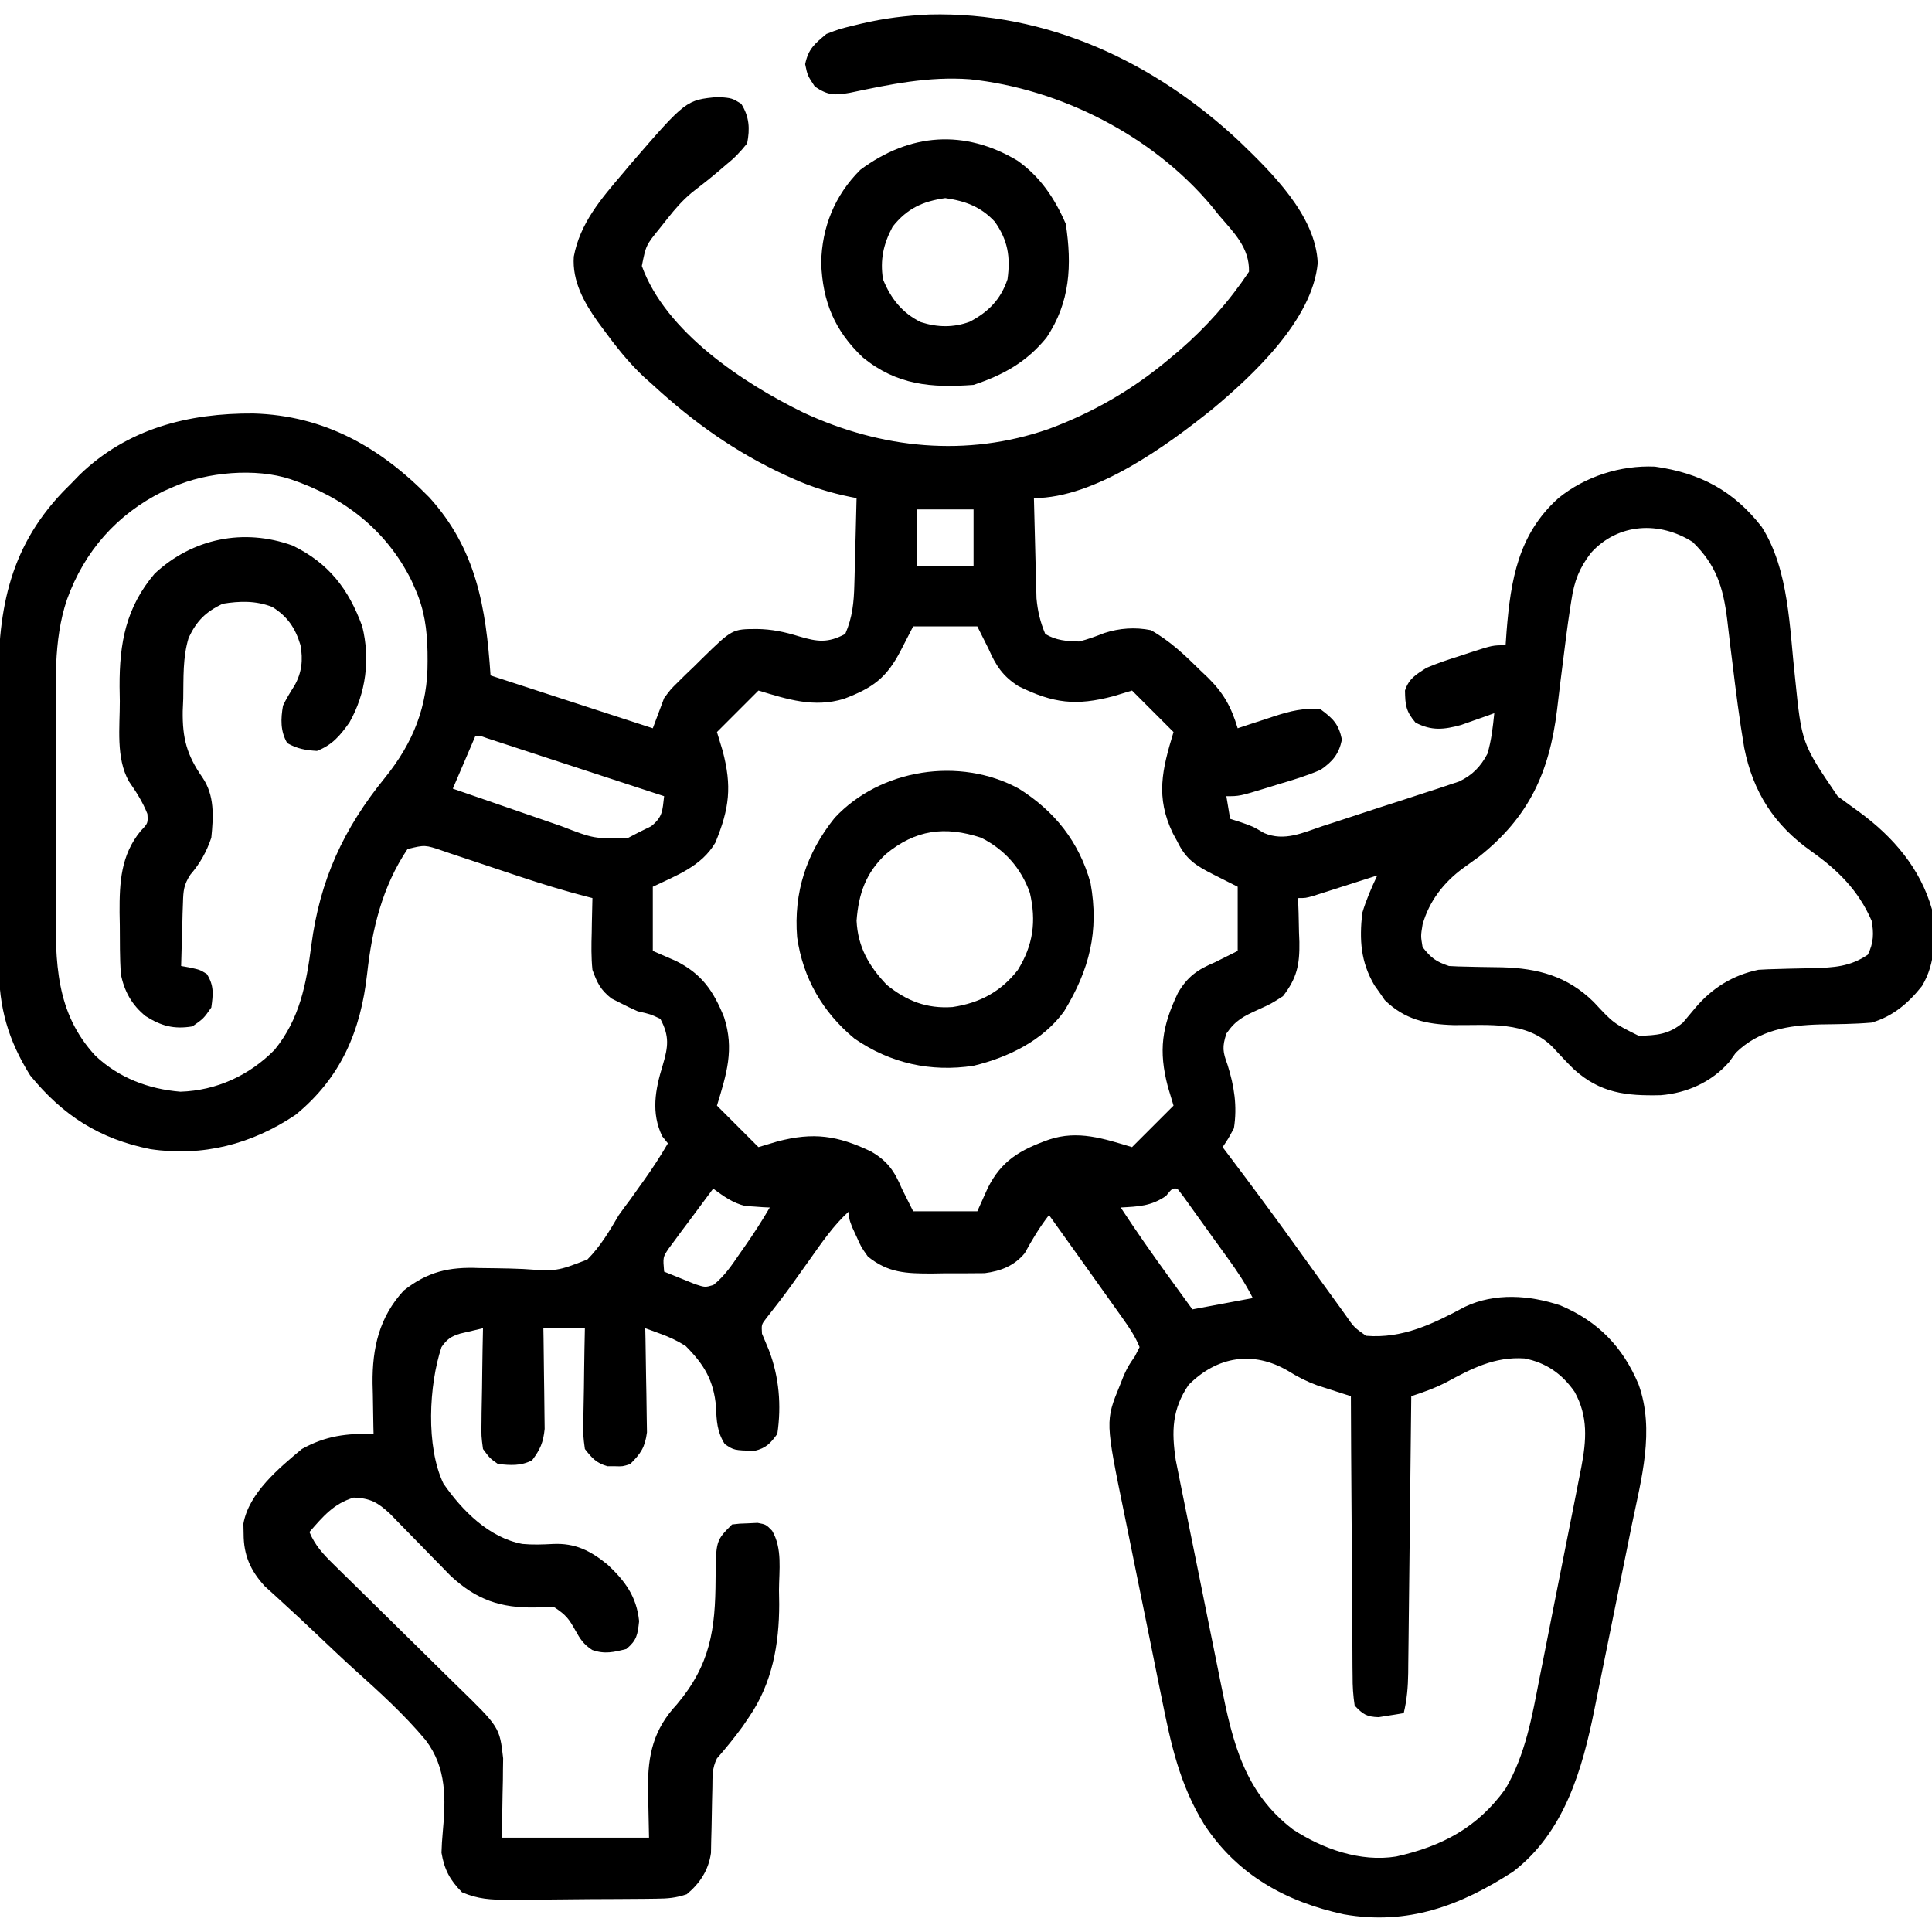
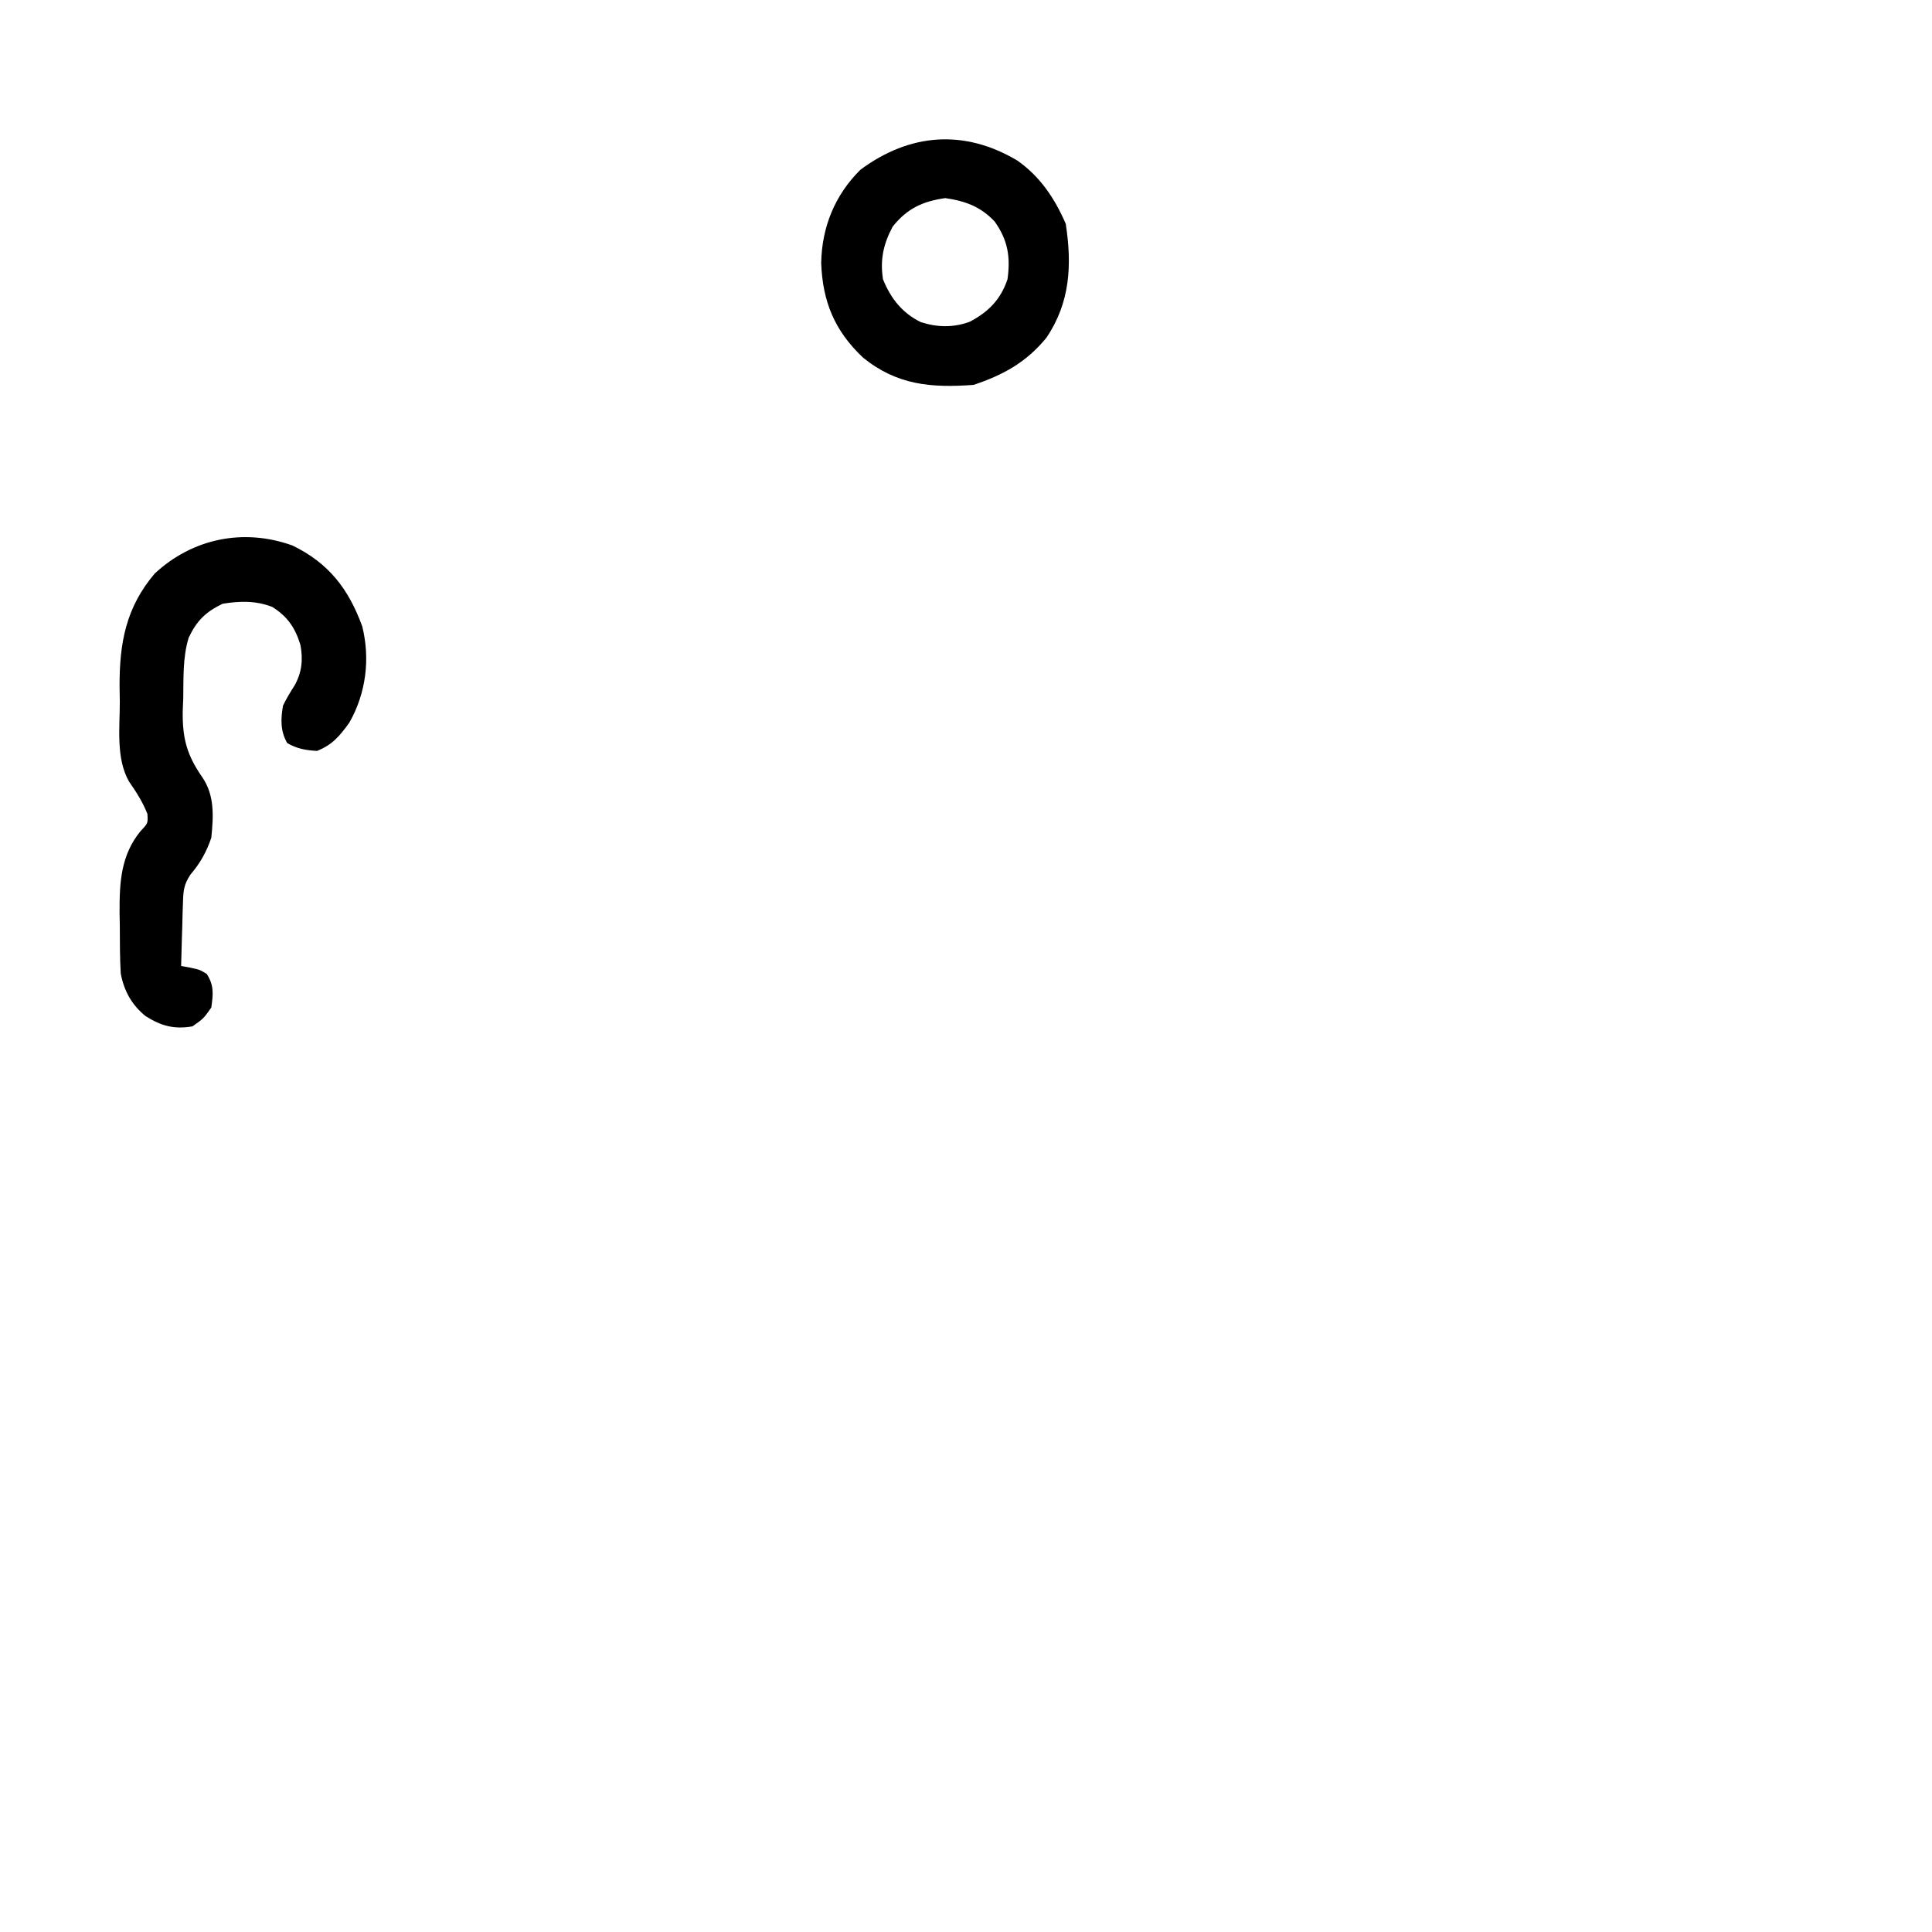
<svg xmlns="http://www.w3.org/2000/svg" width="512" height="512">
-   <path d="M0 0 C31.229 -0.787 59.671 12.565 82.161 33.62 C90.701 41.857 102.446 53.29 102.93 65.895 C101.53 80.901 85.882 95.511 75.048 104.55 C62.964 114.269 43.916 128.156 27.719 128.156 C27.813 132.319 27.919 136.482 28.036 140.644 C28.074 142.058 28.109 143.472 28.141 144.886 C28.187 146.927 28.245 148.967 28.305 151.008 C28.352 152.846 28.352 152.846 28.4 154.721 C28.721 158.178 29.389 160.955 30.719 164.156 C33.524 165.87 36.461 166.11 39.719 166.156 C42.038 165.579 44.166 164.778 46.391 163.91 C50.418 162.606 54.569 162.318 58.719 163.156 C63.795 166.014 67.798 169.837 71.906 173.906 C72.522 174.489 73.137 175.072 73.771 175.672 C78.013 179.863 79.989 183.446 81.719 189.156 C82.804 188.795 83.89 188.434 85.008 188.062 C86.453 187.593 87.898 187.125 89.344 186.656 C90.057 186.418 90.769 186.179 91.504 185.934 C95.675 184.594 99.285 183.674 103.719 184.156 C107.041 186.612 108.495 188.082 109.344 192.156 C108.536 196.036 106.89 197.941 103.719 200.156 C100.098 201.735 96.38 202.856 92.594 203.969 C91.091 204.436 91.091 204.436 89.559 204.912 C82.21 207.156 82.21 207.156 78.719 207.156 C79.049 209.136 79.379 211.116 79.719 213.156 C80.564 213.424 81.41 213.692 82.281 213.969 C85.719 215.156 85.719 215.156 88.716 216.922 C94.063 219.21 98.968 216.856 104.199 215.09 C105.29 214.74 106.38 214.39 107.503 214.03 C109.802 213.286 112.098 212.532 114.389 211.766 C117.896 210.597 121.414 209.467 124.936 208.342 C127.17 207.614 129.404 206.885 131.637 206.152 C132.688 205.814 133.739 205.475 134.822 205.126 C135.8 204.796 136.778 204.466 137.786 204.127 C139.073 203.7 139.073 203.7 140.387 203.265 C143.909 201.59 146.095 199.339 147.906 195.906 C148.965 192.324 149.341 188.873 149.719 185.156 C148.524 185.589 148.524 185.589 147.305 186.031 C146.245 186.403 145.185 186.774 144.094 187.156 C143.05 187.528 142.005 187.899 140.93 188.281 C136.343 189.531 133.104 189.879 128.844 187.656 C126.269 184.627 126.13 183.005 126.055 179.156 C127.118 175.954 128.903 174.971 131.719 173.156 C134.703 171.879 137.749 170.88 140.844 169.906 C141.655 169.638 142.465 169.37 143.301 169.094 C149.281 167.156 149.281 167.156 152.719 167.156 C152.848 165.308 152.848 165.308 152.98 163.422 C154.074 149.826 156.072 137.714 166.719 128.156 C173.8 122.413 183.147 119.42 192.273 119.812 C204.317 121.506 213.135 126.21 220.594 135.781 C227.89 147.237 227.945 162.734 229.446 175.956 C231.204 193.158 231.204 193.158 240.719 207.156 C242.644 208.59 244.583 210.004 246.531 211.406 C255.462 217.967 262.65 226.311 265.719 237.156 C266.599 244.193 266.826 251.245 263.055 257.477 C259.436 262.027 255.346 265.509 249.719 267.156 C245.184 267.548 240.635 267.57 236.086 267.635 C227.641 267.872 219.986 269.068 213.719 275.156 C213.141 275.961 212.564 276.765 211.969 277.594 C207.305 282.905 200.82 285.817 193.836 286.395 C184.617 286.606 177.802 285.852 170.797 279.512 C168.855 277.594 167.013 275.628 165.164 273.617 C158.212 266.621 148.174 267.908 138.949 267.814 C131.69 267.6 126.021 266.363 120.695 261.191 C120.249 260.54 119.803 259.889 119.344 259.219 C118.882 258.57 118.421 257.922 117.945 257.254 C114.29 251.002 113.962 245.278 114.719 238.156 C115.766 234.654 117.149 231.449 118.719 228.156 C118.154 228.338 117.589 228.52 117.006 228.707 C114.453 229.526 111.898 230.341 109.344 231.156 C108.454 231.442 107.565 231.729 106.648 232.023 C105.798 232.294 104.947 232.565 104.07 232.844 C102.892 233.221 102.892 233.221 101.69 233.605 C99.719 234.156 99.719 234.156 97.719 234.156 C97.765 235.447 97.812 236.737 97.859 238.066 C97.897 239.784 97.933 241.501 97.969 243.219 C98.002 244.066 98.036 244.914 98.07 245.787 C98.163 251.805 97.435 255.342 93.719 260.156 C90.59 262.16 90.59 262.16 87.156 263.719 C83.273 265.486 81.164 266.507 78.734 270.047 C77.571 273.607 77.759 274.884 79.031 278.344 C80.796 283.944 81.648 289.306 80.719 295.156 C79.195 297.977 79.195 297.977 77.719 300.156 C78.434 301.102 79.15 302.049 79.887 303.023 C85.426 310.369 90.906 317.752 96.281 325.219 C96.817 325.963 97.354 326.707 97.906 327.474 C100.048 330.447 102.189 333.42 104.329 336.395 C105.851 338.506 107.378 340.613 108.906 342.719 C109.593 343.675 109.593 343.675 110.293 344.651 C112.55 347.905 112.55 347.905 115.719 350.156 C125.436 350.966 133.561 346.967 141.957 342.461 C149.919 338.7 159.086 339.368 167.27 342.117 C177.289 346.368 183.776 353.112 187.957 363.043 C192.343 375.21 188.654 388.183 186.141 400.387 C185.768 402.231 185.397 404.076 185.026 405.92 C184.25 409.767 183.466 413.612 182.675 417.456 C181.667 422.362 180.679 427.271 179.697 432.182 C178.934 435.985 178.161 439.786 177.385 443.586 C177.017 445.395 176.652 447.205 176.29 449.015 C173.08 465.014 168.337 481.72 154.719 492.156 C140.723 501.222 126.722 506.448 109.84 503.473 C94.492 500.145 81.661 493.069 72.844 479.656 C66.316 469.029 64.017 458.365 61.609 446.324 C61.235 444.482 60.859 442.641 60.483 440.799 C59.7 436.95 58.924 433.1 58.154 429.248 C57.171 424.339 56.169 419.435 55.161 414.532 C54.382 410.732 53.615 406.93 52.85 403.128 C52.485 401.32 52.117 399.513 51.745 397.706 C46.617 372.732 46.617 372.732 50.531 363.219 C50.868 362.364 51.204 361.509 51.551 360.629 C52.719 358.156 52.719 358.156 54.48 355.59 C55.093 354.385 55.093 354.385 55.719 353.156 C54.603 350.359 52.99 347.984 51.25 345.539 C50.523 344.514 50.523 344.514 49.782 343.469 C49.266 342.747 48.75 342.025 48.219 341.281 C47.69 340.537 47.161 339.793 46.616 339.026 C44.987 336.734 43.353 334.445 41.719 332.156 C40.713 330.746 39.708 329.336 38.703 327.926 C36.379 324.667 34.05 321.411 31.719 318.156 C29.224 321.369 27.241 324.692 25.293 328.254 C22.498 331.631 18.956 332.992 14.67 333.56 C11.206 333.592 7.745 333.614 4.281 333.594 C3.079 333.614 1.877 333.634 0.639 333.654 C-6.163 333.651 -10.901 333.506 -16.281 329.156 C-18.059 326.648 -18.059 326.648 -19.219 324.031 C-19.62 323.162 -20.021 322.294 -20.434 321.398 C-21.281 319.156 -21.281 319.156 -21.281 317.156 C-25.414 320.906 -28.446 325.379 -31.656 329.906 C-32.767 331.464 -33.879 333.021 -34.992 334.578 C-35.533 335.339 -36.075 336.099 -36.632 336.883 C-38.752 339.806 -40.962 342.656 -43.196 345.493 C-44.495 347.166 -44.495 347.166 -44.344 349.594 C-43.743 351.043 -43.139 352.491 -42.523 353.934 C-39.793 361.051 -39.167 368.617 -40.281 376.156 C-42.134 378.686 -43.255 379.906 -46.316 380.652 C-51.782 380.494 -51.782 380.494 -54.219 378.844 C-56.267 375.591 -56.384 372.701 -56.531 368.969 C-57.122 361.995 -59.712 357.725 -64.594 352.844 C-66.921 351.382 -68.892 350.481 -71.449 349.551 C-72.167 349.288 -72.886 349.024 -73.626 348.753 C-74.172 348.556 -74.718 348.359 -75.281 348.156 C-75.26 349.069 -75.239 349.982 -75.218 350.923 C-75.149 354.324 -75.099 357.724 -75.062 361.126 C-75.041 362.596 -75.014 364.065 -74.979 365.534 C-74.931 367.652 -74.908 369.769 -74.891 371.887 C-74.87 373.159 -74.849 374.432 -74.827 375.743 C-75.358 379.73 -76.456 381.352 -79.281 384.156 C-81.281 384.785 -81.281 384.785 -83.281 384.719 C-83.941 384.72 -84.601 384.721 -85.281 384.723 C-88.251 383.882 -89.382 382.582 -91.281 380.156 C-91.735 376.765 -91.735 376.765 -91.672 372.766 C-91.666 372.061 -91.661 371.356 -91.655 370.63 C-91.632 368.388 -91.582 366.148 -91.531 363.906 C-91.511 362.383 -91.493 360.859 -91.477 359.336 C-91.433 355.609 -91.364 351.883 -91.281 348.156 C-94.911 348.156 -98.541 348.156 -102.281 348.156 C-102.258 349.48 -102.258 349.48 -102.234 350.831 C-102.182 354.12 -102.145 357.409 -102.116 360.699 C-102.101 362.12 -102.081 363.541 -102.055 364.962 C-102.018 367.01 -102.001 369.057 -101.988 371.105 C-101.965 372.951 -101.965 372.951 -101.941 374.835 C-102.31 378.435 -103.112 380.292 -105.281 383.156 C-108.373 384.702 -110.876 384.45 -114.281 384.156 C-116.483 382.599 -116.483 382.599 -118.281 380.156 C-118.735 376.765 -118.735 376.765 -118.672 372.766 C-118.666 372.061 -118.661 371.356 -118.655 370.63 C-118.632 368.388 -118.582 366.148 -118.531 363.906 C-118.511 362.383 -118.493 360.859 -118.477 359.336 C-118.433 355.609 -118.364 351.883 -118.281 348.156 C-120.201 348.607 -120.201 348.607 -122.16 349.066 C-123.24 349.32 -123.24 349.32 -124.342 349.578 C-126.712 350.285 -127.889 351.109 -129.281 353.156 C-132.631 363.205 -133.453 379.537 -128.768 389.314 C-123.799 396.488 -116.715 403.652 -107.84 405.316 C-105.078 405.571 -102.577 405.472 -99.781 405.328 C-93.852 405.037 -89.815 407.105 -85.293 410.766 C-80.609 415.149 -77.582 419.245 -76.906 425.781 C-77.309 429.406 -77.496 430.82 -80.281 433.156 C-83.608 434.003 -86.06 434.596 -89.344 433.414 C-91.645 431.92 -92.515 430.541 -93.844 428.156 C-95.538 425.133 -96.279 424.158 -99.281 422.156 C-101.758 421.989 -101.758 421.989 -104.469 422.156 C-113.632 422.301 -119.955 420.151 -126.827 413.806 C-127.65 412.96 -128.472 412.114 -129.32 411.242 C-130.685 409.854 -130.685 409.854 -132.078 408.438 C-133.021 407.469 -133.964 406.501 -134.906 405.531 C-136.768 403.616 -138.636 401.709 -140.508 399.805 C-141.328 398.961 -142.149 398.117 -142.995 397.248 C-146.228 394.29 -148.142 393.2 -152.531 393.031 C-157.867 394.632 -160.675 398.044 -164.281 402.156 C-162.762 405.749 -160.653 408.005 -157.879 410.722 C-156.968 411.62 -156.057 412.518 -155.118 413.443 C-154.631 413.919 -154.144 414.394 -153.642 414.884 C-152.111 416.381 -150.587 417.884 -149.065 419.39 C-144.737 423.669 -140.399 427.936 -136.051 432.195 C-133.388 434.804 -130.735 437.422 -128.088 440.047 C-127.082 441.042 -126.071 442.033 -125.056 443.019 C-113.879 453.892 -113.879 453.892 -112.941 462.154 C-112.956 463.123 -112.972 464.092 -112.988 465.09 C-112.996 466.047 -113.003 467.004 -113.011 467.99 C-113.052 469.774 -113.052 469.774 -113.094 471.594 C-113.156 475.409 -113.218 479.225 -113.281 483.156 C-100.411 483.156 -87.541 483.156 -74.281 483.156 C-74.399 476.65 -74.399 476.65 -74.552 470.145 C-74.632 461.24 -73.107 454.479 -66.906 447.844 C-58.021 437.28 -56.694 428.025 -56.645 414.521 C-56.554 404.429 -56.554 404.429 -52.281 400.156 C-50.32 399.918 -50.32 399.918 -47.906 399.844 C-47.115 399.806 -46.323 399.769 -45.508 399.73 C-43.281 400.156 -43.281 400.156 -41.669 401.804 C-38.897 406.502 -39.813 412.282 -39.844 417.594 C-39.824 418.802 -39.804 420.011 -39.783 421.256 C-39.789 431.892 -41.606 442.157 -47.719 451.094 C-48.318 451.978 -48.918 452.862 -49.535 453.773 C-51.67 456.687 -53.908 459.434 -56.281 462.156 C-57.608 464.81 -57.442 466.895 -57.492 469.863 C-57.521 471.007 -57.549 472.151 -57.578 473.33 C-57.63 475.744 -57.674 478.158 -57.711 480.572 C-57.742 481.72 -57.773 482.868 -57.805 484.051 C-57.825 485.101 -57.844 486.151 -57.865 487.234 C-58.512 491.776 -60.772 495.232 -64.281 498.156 C-67.26 499.149 -69.279 499.3 -72.392 499.333 C-73.433 499.346 -74.475 499.359 -75.548 499.372 C-76.673 499.38 -77.798 499.387 -78.957 499.395 C-80.115 499.403 -81.273 499.411 -82.466 499.419 C-84.918 499.433 -87.37 499.444 -89.822 499.451 C-93.569 499.469 -97.314 499.513 -101.061 499.557 C-103.443 499.567 -105.825 499.575 -108.207 499.582 C-109.326 499.6 -110.445 499.617 -111.598 499.635 C-116.212 499.622 -119.572 499.46 -123.848 497.63 C-127.047 494.378 -128.52 491.661 -129.281 487.156 C-129.235 485.365 -129.121 483.575 -128.954 481.792 C-128.138 472.93 -127.863 464.707 -133.482 457.306 C-139.183 450.468 -145.821 444.483 -152.426 438.538 C-155.892 435.394 -159.277 432.164 -162.672 428.944 C-165.31 426.443 -167.959 423.958 -170.649 421.513 C-172.085 420.193 -172.085 420.193 -173.55 418.847 C-174.393 418.083 -175.236 417.319 -176.105 416.532 C-179.927 412.36 -181.711 408.299 -181.719 402.656 C-181.738 401.759 -181.757 400.862 -181.777 399.938 C-180.333 391.842 -172.382 385.235 -166.281 380.156 C-159.909 376.625 -154.426 375.996 -147.281 376.156 C-147.297 375.537 -147.313 374.918 -147.329 374.28 C-147.392 371.426 -147.43 368.573 -147.469 365.719 C-147.494 364.745 -147.519 363.771 -147.545 362.768 C-147.639 353.382 -145.784 345.21 -139.281 338.156 C-132.951 333.173 -127.311 331.87 -119.391 332.199 C-117.861 332.223 -116.331 332.243 -114.801 332.26 C-112.417 332.292 -110.041 332.343 -107.66 332.454 C-98.712 333.069 -98.712 333.069 -90.623 329.944 C-87.158 326.455 -84.752 322.379 -82.281 318.156 C-81.281 316.757 -80.265 315.368 -79.223 314 C-78.427 312.887 -77.634 311.773 -76.844 310.656 C-76.234 309.805 -76.234 309.805 -75.611 308.938 C-73.348 305.758 -71.24 302.532 -69.281 299.156 C-69.776 298.538 -70.271 297.919 -70.781 297.281 C-73.783 291.028 -72.643 284.916 -70.656 278.469 C-69.189 273.511 -68.82 270.783 -71.281 266.156 C-73.933 264.909 -73.933 264.909 -77.281 264.156 C-78.867 263.458 -80.43 262.703 -81.969 261.906 C-83.088 261.342 -83.088 261.342 -84.23 260.766 C-87.123 258.495 -88.03 256.627 -89.281 253.156 C-89.618 249.852 -89.566 246.598 -89.469 243.281 C-89.455 242.402 -89.442 241.523 -89.428 240.617 C-89.393 238.463 -89.339 236.31 -89.281 234.156 C-89.873 234.006 -90.465 233.857 -91.074 233.702 C-97.008 232.146 -102.835 230.358 -108.652 228.422 C-109.388 228.178 -110.123 227.934 -110.881 227.683 C-113.942 226.667 -117.002 225.649 -120.057 224.616 C-122.315 223.854 -124.577 223.106 -126.84 222.359 C-127.528 222.123 -128.217 221.887 -128.926 221.643 C-133.636 220.035 -133.636 220.035 -138.281 221.156 C-145.008 231.167 -147.67 242.369 -148.988 254.205 C-150.668 269.301 -155.886 281.728 -167.957 291.594 C-179.587 299.412 -192.58 302.744 -206.414 300.691 C-219.865 298.004 -229.595 291.807 -238.281 281.156 C-244.171 271.71 -246.583 263.113 -246.572 252.129 C-246.578 251.146 -246.585 250.162 -246.592 249.149 C-246.611 245.911 -246.615 242.672 -246.617 239.434 C-246.624 237.168 -246.63 234.902 -246.637 232.636 C-246.649 227.888 -246.653 223.139 -246.652 218.391 C-246.652 212.338 -246.679 206.285 -246.713 200.232 C-246.736 195.55 -246.74 190.869 -246.739 186.187 C-246.741 183.957 -246.75 181.727 -246.765 179.498 C-246.895 158.935 -244.394 142.013 -229.617 126.5 C-228.846 125.727 -228.075 124.953 -227.281 124.156 C-226.593 123.445 -225.905 122.733 -225.195 122 C-212.49 109.719 -196.371 105.627 -179.14 105.736 C-160.359 106.261 -145.502 114.683 -132.543 127.934 C-120.086 141.614 -117.485 157.101 -116.281 175.156 C-94.996 182.086 -94.996 182.086 -73.281 189.156 C-72.291 186.516 -71.301 183.876 -70.281 181.156 C-68.535 178.811 -68.535 178.811 -66.629 176.945 C-65.588 175.915 -65.588 175.915 -64.525 174.863 C-63.445 173.833 -63.445 173.833 -62.344 172.781 C-61.628 172.071 -60.912 171.361 -60.174 170.629 C-52.237 162.876 -52.237 162.876 -45.719 162.844 C-41.73 162.897 -38.397 163.603 -34.594 164.781 C-29.636 166.249 -26.908 166.618 -22.281 164.156 C-20.36 159.758 -19.989 155.772 -19.867 151.008 C-19.848 150.35 -19.828 149.693 -19.809 149.016 C-19.749 146.938 -19.703 144.86 -19.656 142.781 C-19.618 141.363 -19.579 139.945 -19.539 138.527 C-19.444 135.071 -19.359 131.614 -19.281 128.156 C-19.842 128.047 -20.404 127.939 -20.982 127.826 C-26.24 126.743 -31.013 125.291 -35.906 123.094 C-36.93 122.636 -36.93 122.636 -37.974 122.169 C-51.355 116.024 -62.47 108.104 -73.281 98.156 C-74.041 97.479 -74.8 96.803 -75.582 96.105 C-79.778 92.178 -83.212 87.782 -86.594 83.156 C-87.015 82.587 -87.436 82.017 -87.87 81.43 C-91.519 76.277 -94.666 70.654 -94.219 64.156 C-92.565 55.299 -86.987 48.847 -81.281 42.156 C-80.226 40.897 -80.226 40.897 -79.148 39.613 C-64.461 22.636 -64.461 22.636 -55.906 21.844 C-52.281 22.156 -52.281 22.156 -49.844 23.656 C-47.696 27.092 -47.507 30.256 -48.281 34.156 C-50.179 36.517 -51.665 38.064 -53.969 39.906 C-54.499 40.361 -55.03 40.816 -55.576 41.285 C-57.97 43.324 -60.421 45.263 -62.918 47.176 C-65.443 49.291 -67.373 51.506 -69.406 54.094 C-70.069 54.928 -70.731 55.762 -71.414 56.621 C-75.097 61.156 -75.097 61.156 -76.188 66.641 C-69.893 84.114 -49.375 97.671 -33.354 105.504 C-12.675 115.102 9.831 117.411 31.566 109.867 C43.418 105.487 54.068 99.306 63.719 91.156 C64.531 90.478 65.343 89.8 66.18 89.102 C73.323 82.925 79.476 76.021 84.719 68.156 C84.871 61.744 80.649 57.756 76.719 53.156 C76.079 52.36 75.44 51.563 74.781 50.742 C59.171 32.117 34.736 19.676 10.719 17.156 C-0.288 16.36 -10.423 18.502 -21.121 20.754 C-25.183 21.45 -26.867 21.436 -30.344 19.094 C-32.281 16.156 -32.281 16.156 -32.906 13.156 C-32.06 9.097 -30.435 7.811 -27.281 5.156 C-23.828 3.828 -23.828 3.828 -20.031 2.906 C-19.362 2.744 -18.692 2.581 -18.002 2.413 C-11.921 0.98 -6.216 0.296 0 0 Z M-200.281 125.156 C-201.171 125.547 -202.06 125.937 -202.977 126.34 C-215.271 132.384 -223.933 142.246 -228.531 155.031 C-232.27 166.032 -231.444 177.995 -231.449 189.465 C-231.452 191.24 -231.456 193.016 -231.459 194.791 C-231.465 198.498 -231.467 202.206 -231.467 205.913 C-231.466 210.638 -231.48 215.363 -231.497 220.088 C-231.508 223.75 -231.51 227.413 -231.51 231.075 C-231.511 232.816 -231.515 234.557 -231.523 236.298 C-231.583 251.074 -231.608 264.528 -220.969 275.969 C-214.723 281.822 -206.961 284.773 -198.469 285.469 C-188.906 285.155 -180.218 281.17 -173.527 274.375 C-166.834 266.188 -165.116 256.933 -163.781 246.719 C-161.511 229.353 -155.261 215.762 -144.209 202.192 C-136.756 192.939 -132.881 183.284 -132.969 171.344 C-132.974 170.549 -132.979 169.754 -132.984 168.936 C-133.103 162.932 -133.804 157.683 -136.281 152.156 C-136.61 151.415 -136.939 150.674 -137.277 149.91 C-144.014 136.461 -155.259 127.879 -169.281 123.156 C-178.534 120.099 -191.491 121.264 -200.281 125.156 Z M-3.281 131.156 C-3.281 136.106 -3.281 141.056 -3.281 146.156 C1.669 146.156 6.619 146.156 11.719 146.156 C11.719 141.206 11.719 136.256 11.719 131.156 C6.769 131.156 1.819 131.156 -3.281 131.156 Z M175.357 142.654 C172.241 146.696 170.925 150.109 170.156 155.219 C169.99 156.265 169.99 156.265 169.82 157.333 C169.042 162.392 168.424 167.472 167.789 172.551 C167.621 173.877 167.452 175.203 167.283 176.529 C166.951 179.146 166.64 181.762 166.34 184.383 C164.295 200.952 158.86 212.688 145.719 223.156 C144.307 224.184 142.89 225.205 141.469 226.219 C136.329 229.986 132.467 234.959 130.719 241.156 C130.219 244.199 130.219 244.199 130.719 247.156 C132.951 250.004 134.269 251.006 137.719 252.156 C139.374 252.259 141.033 252.311 142.691 252.332 C143.674 252.356 144.657 252.38 145.67 252.404 C147.717 252.447 149.764 252.478 151.811 252.498 C161.311 252.763 169.101 254.854 176.031 261.656 C181.305 267.326 181.305 267.326 188 270.652 C192.739 270.527 195.965 270.317 199.719 267.156 C200.813 265.874 201.895 264.581 202.969 263.281 C207.414 257.999 212.934 254.568 219.719 253.156 C221.454 253.045 223.192 252.979 224.93 252.945 C225.927 252.917 226.925 252.889 227.953 252.859 C230.039 252.807 232.125 252.763 234.211 252.727 C239.723 252.556 244.006 252.356 248.719 249.156 C250.248 246.098 250.343 243.451 249.719 240.156 C246.218 232.096 240.743 226.711 233.676 221.711 C223.878 214.774 218.296 206.068 215.953 194.316 C214.677 186.828 213.731 179.298 212.82 171.758 C212.578 169.829 212.578 169.829 212.33 167.861 C212.012 165.312 211.71 162.761 211.428 160.208 C210.355 151.659 208.497 145.838 202.281 139.781 C193.544 134.241 182.589 134.704 175.357 142.654 Z M-4.281 162.156 C-5.354 164.239 -6.426 166.322 -7.531 168.469 C-11.349 175.884 -15.002 178.456 -22.641 181.359 C-30.591 183.759 -37.543 181.507 -45.281 179.156 C-48.911 182.786 -52.541 186.416 -56.281 190.156 C-55.786 191.786 -55.291 193.415 -54.781 195.094 C-52.275 204.542 -52.962 210.38 -56.699 219.457 C-60.387 225.75 -66.957 228.121 -73.281 231.156 C-73.281 236.766 -73.281 242.376 -73.281 248.156 C-71.281 249.023 -69.28 249.889 -67.219 250.781 C-60.341 254.194 -57.215 258.712 -54.395 265.73 C-51.627 274.245 -53.726 280.746 -56.281 289.156 C-52.651 292.786 -49.021 296.416 -45.281 300.156 C-43.631 299.661 -41.981 299.166 -40.281 298.656 C-30.674 296.129 -24.319 297.078 -15.438 301.312 C-11.026 303.889 -9.22 306.551 -7.281 311.156 C-6.291 313.136 -5.301 315.116 -4.281 317.156 C1.329 317.156 6.939 317.156 12.719 317.156 C13.626 315.135 14.534 313.114 15.469 311.031 C19.095 303.73 24.067 300.886 31.719 298.156 C39.42 295.589 46.215 297.905 53.719 300.156 C57.349 296.526 60.979 292.896 64.719 289.156 C63.976 286.681 63.976 286.681 63.219 284.156 C60.692 274.549 61.64 268.194 65.875 259.312 C68.452 254.901 71.113 253.095 75.719 251.156 C77.699 250.166 79.679 249.176 81.719 248.156 C81.719 242.546 81.719 236.936 81.719 231.156 C79.636 230.104 77.552 229.053 75.406 227.969 C70.681 225.583 68.035 223.959 65.719 219.156 C65.141 218.097 65.141 218.097 64.551 217.016 C59.898 207.39 61.689 200.13 64.719 190.156 C59.274 184.711 59.274 184.711 53.719 179.156 C52.089 179.651 50.46 180.146 48.781 180.656 C38.922 183.256 32.913 182.594 23.617 178 C19.476 175.366 17.649 172.567 15.719 168.156 C14.729 166.176 13.739 164.196 12.719 162.156 C7.109 162.156 1.499 162.156 -4.281 162.156 Z M-120.281 191.156 C-123.251 198.086 -123.251 198.086 -126.281 205.156 C-121.445 206.833 -116.607 208.505 -111.767 210.173 C-110.124 210.74 -108.481 211.309 -106.838 211.878 C-104.466 212.701 -102.093 213.519 -99.719 214.336 C-98.994 214.588 -98.27 214.84 -97.524 215.1 C-88.841 218.442 -88.841 218.442 -79.91 218.25 C-78.898 217.724 -77.886 217.198 -76.844 216.656 C-75.814 216.151 -74.784 215.646 -73.723 215.125 C-70.605 212.611 -70.747 211.016 -70.281 207.156 C-77.241 204.876 -84.201 202.597 -91.161 200.32 C-93.531 199.545 -95.901 198.769 -98.271 197.992 C-101.668 196.879 -105.067 195.767 -108.465 194.656 C-109.531 194.306 -110.598 193.956 -111.697 193.596 C-113.169 193.115 -113.169 193.115 -114.67 192.625 C-115.538 192.341 -116.406 192.057 -117.301 191.764 C-119.095 191.107 -119.095 191.107 -120.281 191.156 Z M-57.281 311.156 C-59.463 314.062 -61.624 316.982 -63.781 319.906 C-64.401 320.731 -65.021 321.556 -65.66 322.406 C-66.247 323.205 -66.833 324.005 -67.438 324.828 C-67.982 325.561 -68.527 326.294 -69.088 327.05 C-70.61 329.333 -70.61 329.333 -70.281 333.156 C-68.539 333.883 -66.787 334.587 -65.031 335.281 C-64.057 335.676 -63.082 336.07 -62.078 336.477 C-59.41 337.343 -59.41 337.343 -57.238 336.699 C-54.289 334.374 -52.318 331.413 -50.219 328.344 C-49.785 327.727 -49.351 327.11 -48.904 326.475 C-46.556 323.111 -44.343 319.705 -42.281 316.156 C-42.861 316.13 -43.441 316.105 -44.039 316.078 C-44.82 316.021 -45.601 315.965 -46.406 315.906 C-47.555 315.837 -47.555 315.837 -48.727 315.766 C-52.133 314.953 -54.469 313.194 -57.281 311.156 Z M62.719 313.094 C58.752 315.821 55.41 315.893 50.719 316.156 C54.855 322.462 59.158 328.621 63.594 334.719 C64.187 335.537 64.78 336.355 65.391 337.197 C66.832 339.185 68.275 341.171 69.719 343.156 C77.639 341.671 77.639 341.671 85.719 340.156 C83.81 336.339 81.587 333.029 79.094 329.594 C78.653 328.983 78.212 328.371 77.758 327.742 C76.854 326.489 75.949 325.238 75.042 323.987 C73.794 322.26 72.554 320.528 71.316 318.793 C70.247 317.302 70.247 317.302 69.156 315.781 C68.516 314.887 67.875 313.992 67.215 313.07 C66.721 312.439 66.227 311.807 65.719 311.156 C64.374 311.04 64.374 311.04 62.719 313.094 Z M68.719 363.156 C64.309 369.627 64.166 375.449 65.299 383.05 C65.566 384.421 65.842 385.79 66.124 387.158 C66.274 387.913 66.423 388.669 66.577 389.448 C67.07 391.922 67.573 394.395 68.078 396.867 C68.428 398.603 68.777 400.339 69.126 402.075 C69.857 405.705 70.594 409.334 71.335 412.963 C72.279 417.589 73.208 422.218 74.132 426.848 C74.849 430.433 75.575 434.015 76.304 437.597 C76.65 439.301 76.993 441.007 77.333 442.713 C80.345 457.799 83.492 471.163 96.344 480.969 C104.228 486.129 114.224 489.687 123.719 488.156 C135.937 485.438 145.369 480.427 152.719 470.156 C158.023 461.04 159.727 451.07 161.707 440.863 C162.058 439.104 162.409 437.346 162.762 435.587 C163.494 431.922 164.216 428.255 164.932 424.586 C165.846 419.9 166.78 415.217 167.719 410.535 C168.445 406.912 169.163 403.287 169.879 399.662 C170.22 397.934 170.563 396.208 170.908 394.482 C171.39 392.067 171.861 389.651 172.329 387.234 C172.542 386.181 172.542 386.181 172.759 385.106 C174.14 377.862 174.646 371.543 170.984 364.98 C167.698 360.244 163.421 357.253 157.719 356.156 C149.827 355.645 143.767 358.806 137.016 362.465 C133.947 364.039 130.995 365.108 127.719 366.156 C127.708 367.135 127.698 368.113 127.688 369.122 C127.59 378.347 127.487 387.573 127.379 396.798 C127.324 401.541 127.271 406.284 127.221 411.027 C127.174 415.604 127.121 420.182 127.066 424.759 C127.045 426.505 127.027 428.251 127.01 429.997 C126.986 432.444 126.955 434.89 126.924 437.337 C126.918 438.057 126.913 438.778 126.907 439.521 C126.853 443.183 126.582 446.593 125.719 450.156 C124.306 450.407 122.888 450.631 121.469 450.844 C120.68 450.971 119.891 451.099 119.078 451.23 C115.885 451.13 114.92 450.475 112.719 448.156 C112.308 445.405 112.155 443.044 112.173 440.288 C112.163 439.488 112.152 438.688 112.142 437.863 C112.112 435.217 112.111 432.572 112.109 429.926 C112.094 428.092 112.078 426.257 112.059 424.423 C112.016 419.595 111.996 414.767 111.981 409.938 C111.961 405.011 111.919 400.085 111.879 395.158 C111.804 385.491 111.753 375.824 111.719 366.156 C110.5 365.77 110.5 365.77 109.256 365.376 C108.184 365.029 107.112 364.682 106.008 364.324 C104.948 363.984 103.888 363.644 102.795 363.294 C99.98 362.253 97.629 361.057 95.094 359.469 C85.839 354.054 76.336 355.539 68.719 363.156 Z " fill="#000000" transform="translate(246.281,3.844)" />
  <path d="M0 0 C9.586 4.648 14.869 11.47 18.5 21.438 C20.643 30.059 19.505 39.142 15.102 46.902 C12.612 50.397 10.575 52.854 6.5 54.438 C3.465 54.252 1.277 53.878 -1.375 52.375 C-3.23 49.18 -3.114 45.972 -2.5 42.438 C-1.615 40.569 -0.574 38.894 0.531 37.148 C2.502 33.667 2.838 30.296 2.129 26.395 C0.755 21.846 -1.291 18.821 -5.34 16.285 C-9.674 14.584 -13.956 14.697 -18.5 15.438 C-23.009 17.612 -25.358 19.928 -27.5 24.438 C-29.103 29.672 -28.846 35.136 -28.938 40.562 C-29.006 42.198 -29.006 42.198 -29.076 43.867 C-29.175 51.046 -28.016 55.494 -23.895 61.41 C-20.584 66.223 -20.933 71.825 -21.5 77.438 C-22.742 81.151 -24.483 84.26 -27.041 87.222 C-28.793 89.882 -28.92 91.478 -29.012 94.641 C-29.047 95.62 -29.083 96.6 -29.119 97.609 C-29.142 98.625 -29.164 99.641 -29.188 100.688 C-29.222 101.719 -29.256 102.75 -29.291 103.812 C-29.373 106.354 -29.443 108.895 -29.5 111.438 C-28.712 111.579 -27.925 111.721 -27.113 111.867 C-24.5 112.438 -24.5 112.438 -22.688 113.562 C-20.741 116.636 -21.012 118.896 -21.5 122.438 C-23.562 125.375 -23.562 125.375 -26.5 127.438 C-31.436 128.26 -34.803 127.324 -38.926 124.711 C-42.608 121.732 -44.634 118.016 -45.5 113.438 C-45.752 109.212 -45.731 104.983 -45.75 100.75 C-45.771 99.603 -45.791 98.457 -45.812 97.275 C-45.849 89.268 -45.472 82.07 -40.25 75.688 C-38.276 73.608 -38.276 73.608 -38.438 71.125 C-39.695 67.943 -41.398 65.305 -43.344 62.5 C-46.834 56.274 -45.723 48.142 -45.75 41.25 C-45.771 39.973 -45.791 38.696 -45.812 37.381 C-45.86 25.834 -44.127 16.404 -36.5 7.438 C-26.5 -1.871 -12.965 -4.663 0 0 Z " fill="#000000" transform="translate(77.5,144.562)" />
-   <path d="M0 0 C9.544 5.993 15.961 14.102 19 25 C21.313 37.764 18.712 47.99 12 59 C6.368 66.764 -2.823 71.221 -12 73.438 C-23.346 75.177 -34.087 72.779 -43.543 66.242 C-51.978 59.262 -57.22 50.208 -58.75 39.375 C-59.715 27.473 -56.247 17.008 -48.812 7.75 C-36.725 -5.26 -15.615 -8.524 0 0 Z M-35.277 17.375 C-40.579 22.376 -42.461 27.875 -43 35 C-42.655 41.966 -39.745 47.006 -35 52 C-29.712 56.275 -24.387 58.356 -17.562 57.875 C-10.369 56.798 -4.75 53.819 -0.262 48.039 C3.825 41.435 4.662 35.144 2.926 27.613 C0.608 21.072 -3.795 16.102 -10 13 C-19.634 9.838 -27.418 10.875 -35.277 17.375 Z " fill="#000000" transform="translate(270,209)" />
  <path d="M0 0 C6.048 4.258 9.894 10.025 12.812 16.75 C14.478 27.671 14.003 37.592 7.68 46.945 C2.393 53.431 -3.772 56.82 -11.625 59.438 C-22.873 60.269 -31.943 59.493 -40.938 52.188 C-48.426 45.108 -51.627 37.413 -52 27.125 C-51.826 17.638 -48.411 9.18 -41.625 2.438 C-28.508 -7.319 -14.016 -8.358 0 0 Z M-33.062 17.5 C-35.518 22.116 -36.429 26.252 -35.625 31.438 C-33.58 36.51 -30.535 40.399 -25.578 42.812 C-21.2 44.213 -16.97 44.299 -12.637 42.707 C-7.657 40.095 -4.399 36.758 -2.625 31.438 C-1.806 25.504 -2.527 21.094 -6.008 16.168 C-9.714 12.202 -13.837 10.693 -19.125 9.938 C-25.147 10.798 -29.248 12.708 -33.062 17.5 Z " fill="#000000" transform="translate(269.625,42.562)" />
</svg>